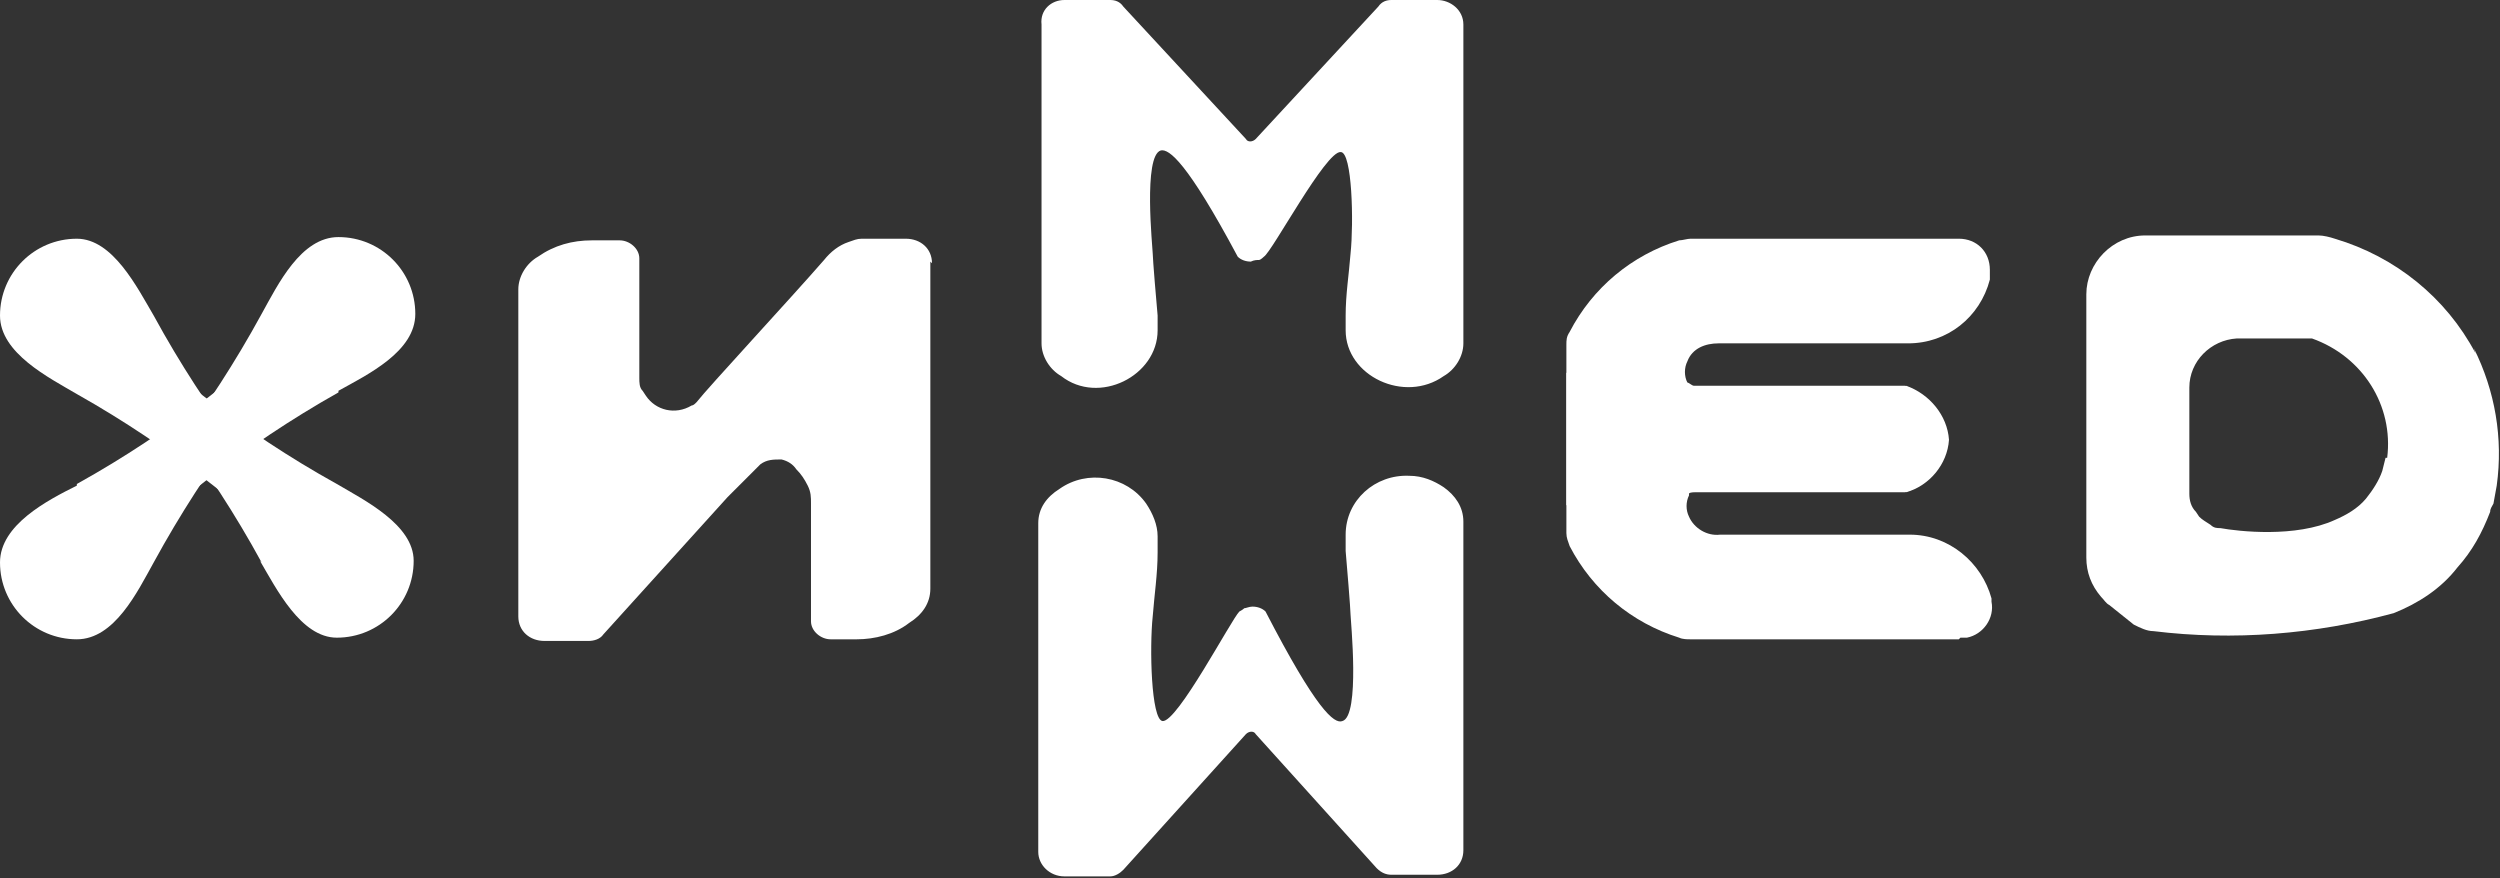
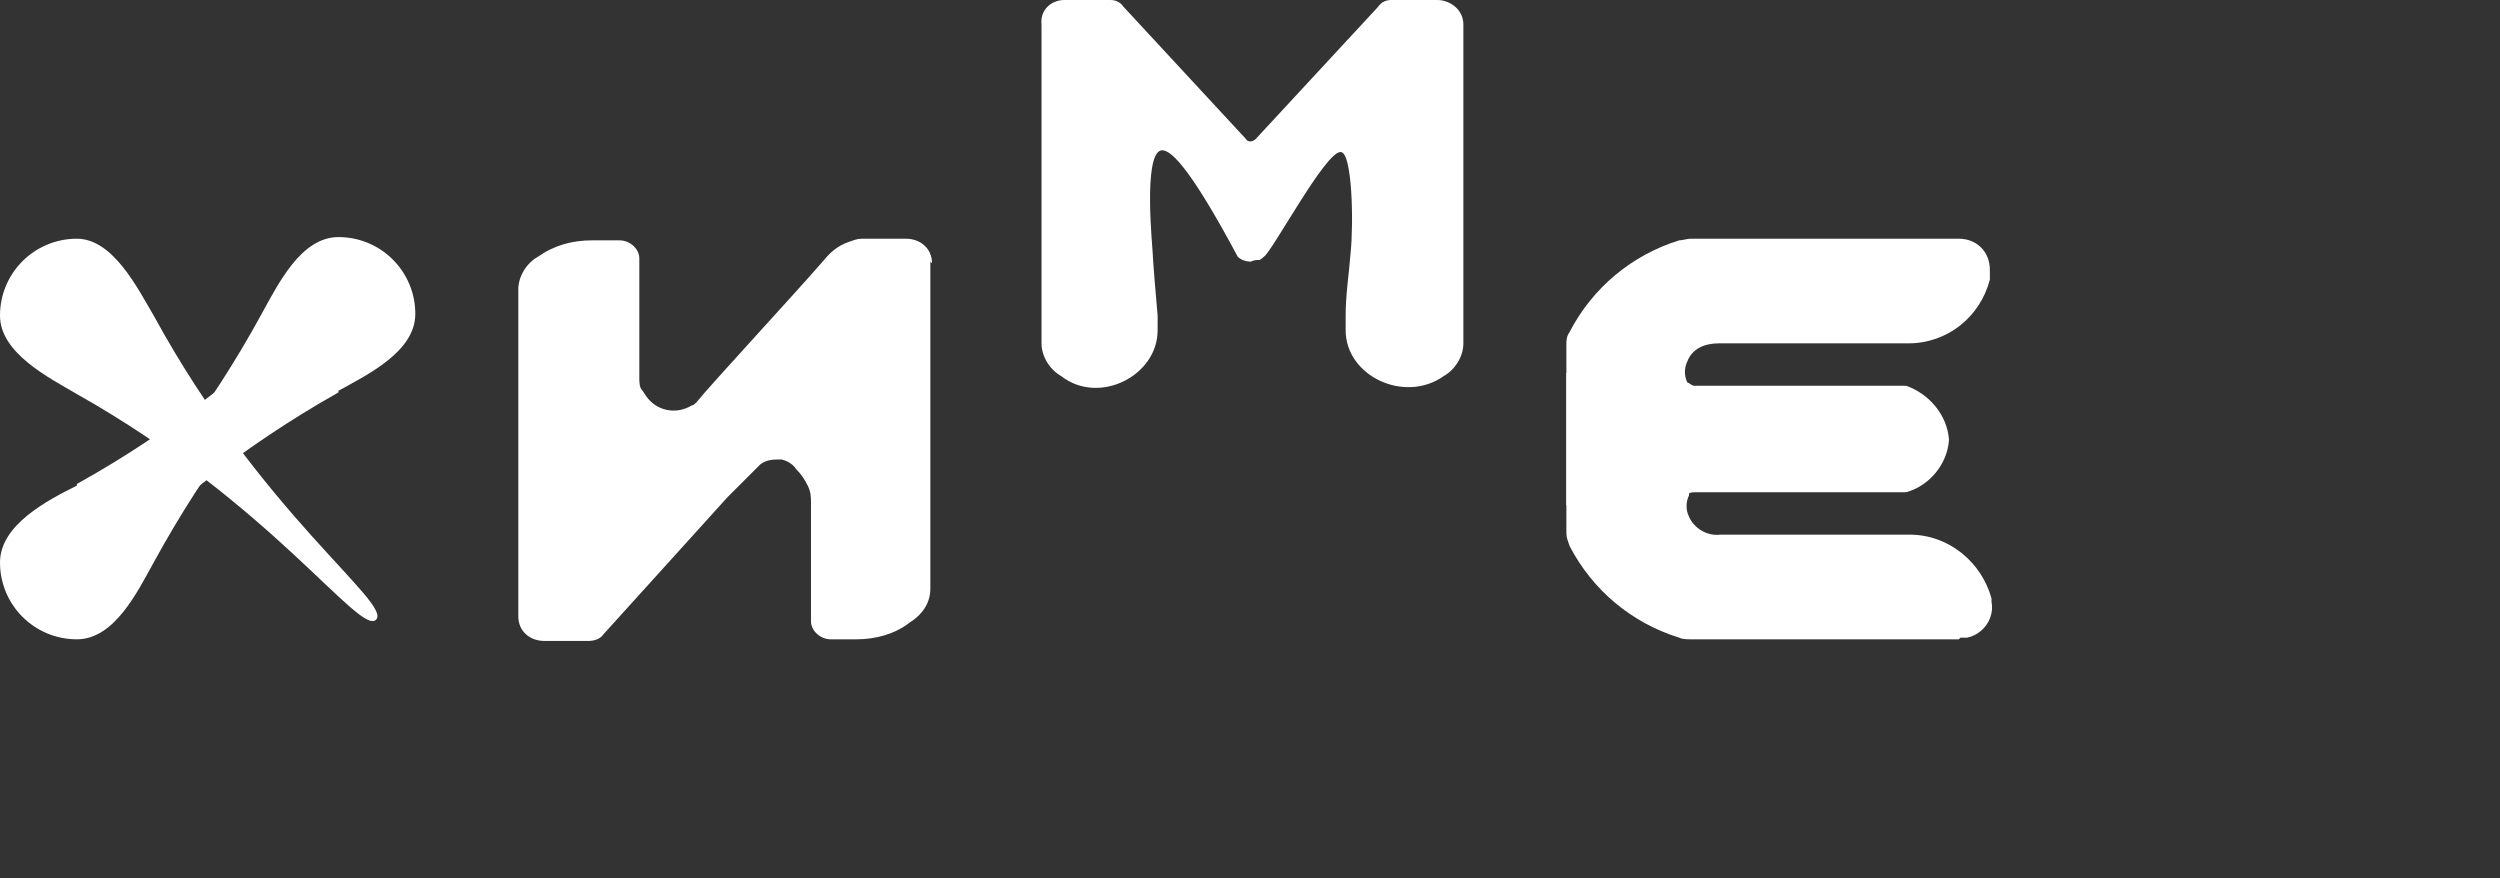
<svg xmlns="http://www.w3.org/2000/svg" version="1.1" viewBox="0 0 152.9 53.7">
  <rect x="0" y="0" width="152.9" height="53.7" fill="#333333" stroke="none" />
  <defs>
    <style> .cls-1 { fill: #fff; } </style>
  </defs>
  <g>
    <g id="_Слой_1" data-name="Слой_1">
      <g id="_Слой_2" data-name="Слой_2">
        <g id="_Слой_1-2" data-name="Слой_1-2">
-           <path class="cls-1" d="M151.4,21.6c-1.8-3.4-4.9-5.9-8.6-7-.3-.1-.7-.2-1-.2h-10.6c-2,0-3.6,1.7-3.6,3.6v16.1c0,.9.3,1.7.9,2.4.2.2.3.4.5.5.5.4,1,.8,1.5,1.2.4.2.8.4,1.2.4,4.9.6,9.9.2,14.7-1.1,1.5-.6,2.9-1.5,3.9-2.8.9-1,1.5-2.1,2-3.4,0-.2.1-.3.2-.5l.2-1.1c.4-2.9-.1-5.8-1.4-8.4ZM145.9,28l-.2.8c-.2.6-.6,1.2-1,1.7-.5.6-1.2,1-1.9,1.3-2.4,1.1-5.9.7-7,.5-.2,0-.4,0-.6-.2-.3-.2-.5-.3-.7-.5l-.2-.3c-.3-.3-.4-.7-.4-1.1v-6.5c0-1.6,1.3-2.9,2.9-3h4.6c3.1,1.1,5,4.1,4.6,7.3Z" />
          <path class="cls-1" d="M56.9,16v20c0,.9-.5,1.6-1.3,2.1-.9.7-2.1,1-3.2,1h-1.6c-.6,0-1.2-.5-1.2-1.1v-7.2c0-.4,0-.7-.2-1.1-.2-.4-.4-.7-.7-1-.2-.3-.5-.5-.9-.6-.5,0-.9,0-1.3.3l-2,2-7.6,8.4c-.2.3-.6.4-.9.4h-2.7c-.9,0-1.6-.6-1.6-1.5v-20c0-.8.5-1.6,1.2-2,1-.7,2.1-1,3.3-1h1.7c.6,0,1.2.5,1.2,1.1v7.3c0,.3,0,.6.2.8l.2.3c.6.9,1.8,1.2,2.8.6.1,0,.2-.1.3-.2h0c.7-.9,5.8-6.4,7.8-8.7.4-.5.9-.9,1.5-1.1.3-.1.5-.2.8-.2h2.7c.9,0,1.6.6,1.6,1.5Z" />
          <path class="cls-1" d="M9.4,19.3c6.6,12.1,14.6,17.6,13.6,18.6s-6.4-7.1-18.3-13.8c-1.7-1-4.7-2.5-4.7-4.8,0-2.6,2.1-4.7,4.7-4.7,0,0,0,0,0,0,2.2,0,3.7,3,4.7,4.7Z" />
          <path class="cls-1" d="M20.7,24c-11.9,6.7-17.4,14.8-18.3,13.8s7-6.5,13.6-18.6c1-1.8,2.4-4.7,4.7-4.7,2.6,0,4.7,2.1,4.7,4.7,0,0,0,0,0,0,0,2.3-2.9,3.7-4.7,4.7Z" />
-           <path class="cls-1" d="M16,34.4C9.4,22.3,1.4,16.8,2.3,15.8c.9-.9,6.4,7.2,18.3,13.8,1.7,1,4.7,2.5,4.7,4.7,0,2.6-2.1,4.7-4.7,4.7,0,0,0,0,0,0-2.2,0-3.7-3-4.7-4.7Z" />
          <path class="cls-1" d="M4.7,29.6c11.9-6.6,17.4-14.8,18.3-13.8.9.9-7,6.5-13.6,18.6-1,1.8-2.4,4.7-4.7,4.7C2.1,39.1,0,37,0,34.4c0,0,0,0,0,0,0-2.3,2.9-3.8,4.7-4.7Z" />
          <path class="cls-1" d="M119.8,39.1h-16.4c-.2,0-.5,0-.7-.1-2.9-.9-5.3-2.9-6.7-5.6-.1-.3-.2-.5-.2-.8v-9.8h7c0,.2.2.5.4.6.1,0,.3.2.4.2h0c0,0,.1,0,.2,0h12.8c1.4.5,2.5,1.8,2.6,3.3-.1,1.5-1.2,2.8-2.6,3.2h-12.8c0,0-.5,0-.5,0,0,0,0,.1,0,.2-.2.4-.2.9,0,1.3.3.7,1.1,1.2,1.9,1.1h11.6c2.4,0,4.4,1.7,5,3.9v.2c.2,1-.5,2-1.5,2.2-.1,0-.2,0-.4,0Z" />
          <path class="cls-1" d="M121.7,16.9v.2c-.6,2.3-2.6,3.9-5,3.9h-11.6c-.8,0-1.6.3-1.9,1.1-.2.4-.2.9,0,1.3,0,0,0,.1,0,.2h.3c0,0,.1,0,.2,0h12.8c1.4.5,2.5,1.8,2.6,3.3-.1,1.5-1.2,2.8-2.6,3.2h-12.8c0,0,0,0,0,0-.2,0-.4,0-.5.2-.2.1-.3.4-.4.6h-7v-9.8c0-.3,0-.5.2-.8,1.4-2.7,3.8-4.7,6.7-5.6.2,0,.5-.1.7-.1h16.4c1.1,0,1.9.8,1.9,1.9,0,.1,0,.2,0,.3Z" />
-           <path class="cls-1" d="M63.5,52.1v-20.1c0-.9.5-1.6,1.3-2.1h0c1.7-1.2,4.1-.8,5.3.9.4.6.7,1.3.7,2v.8s0,.1,0,.2c0,1.3-.2,2.6-.3,3.9-.2,1.9-.1,6.3.6,6.4.9.1,4.2-6.2,4.7-6.7,0,0,.2-.1.3-.2.1,0,.3-.1.5-.1h0c.3,0,.6.1.8.3,3.1,6,4.2,6.9,4.7,6.7,1.1-.3.5-6.2.5-6.5,0,0,0-.4-.3-3.9,0,0,0-.1,0-.2v-.8c0-2.1,1.8-3.7,3.9-3.6.8,0,1.5.3,2.1.7h0c.7.5,1.2,1.2,1.2,2.1v20.1c0,.9-.7,1.5-1.6,1.5,0,0,0,0,0,0h-2.8c-.3,0-.6-.1-.9-.4l-7.4-8.2c-.1-.2-.4-.2-.6,0,0,0,0,0,0,0l-7.5,8.3c-.2.2-.5.4-.8.4h-2.8c-.9,0-1.6-.7-1.6-1.5,0,0,0,0,0,0Z" />
          <path class="cls-1" d="M89.5,1.5v19.5c0,.8-.5,1.6-1.2,2h0c-2.4,1.7-6,0-6-2.8v-.8s0-.1,0-.1c0-1.3.2-2.5.3-3.8.2-1.9.1-6.2-.6-6.2-.9-.1-4.2,6.1-4.7,6.4,0,0-.2.2-.3.2-.1,0-.3,0-.5.1h0c-.3,0-.6-.1-.8-.3-3.1-5.8-4.2-6.6-4.7-6.5-1.1.3-.5,6-.5,6.3,0,0,0,.4.3,3.8,0,0,0,.1,0,.1v.8c0,2.8-3.6,4.6-5.9,2.8h0c-.7-.4-1.2-1.2-1.2-2V1.5C63.6.6,64.3,0,65.1,0h2.8c.3,0,.6.1.8.4l7.5,8.1c.1.2.4.2.6,0,0,0,0,0,0,0L84.3.4C84.5.1,84.8,0,85.1,0h2.8c.8,0,1.6.6,1.6,1.5Z" />
        </g>
      </g>
    </g>
  </g>
</svg>